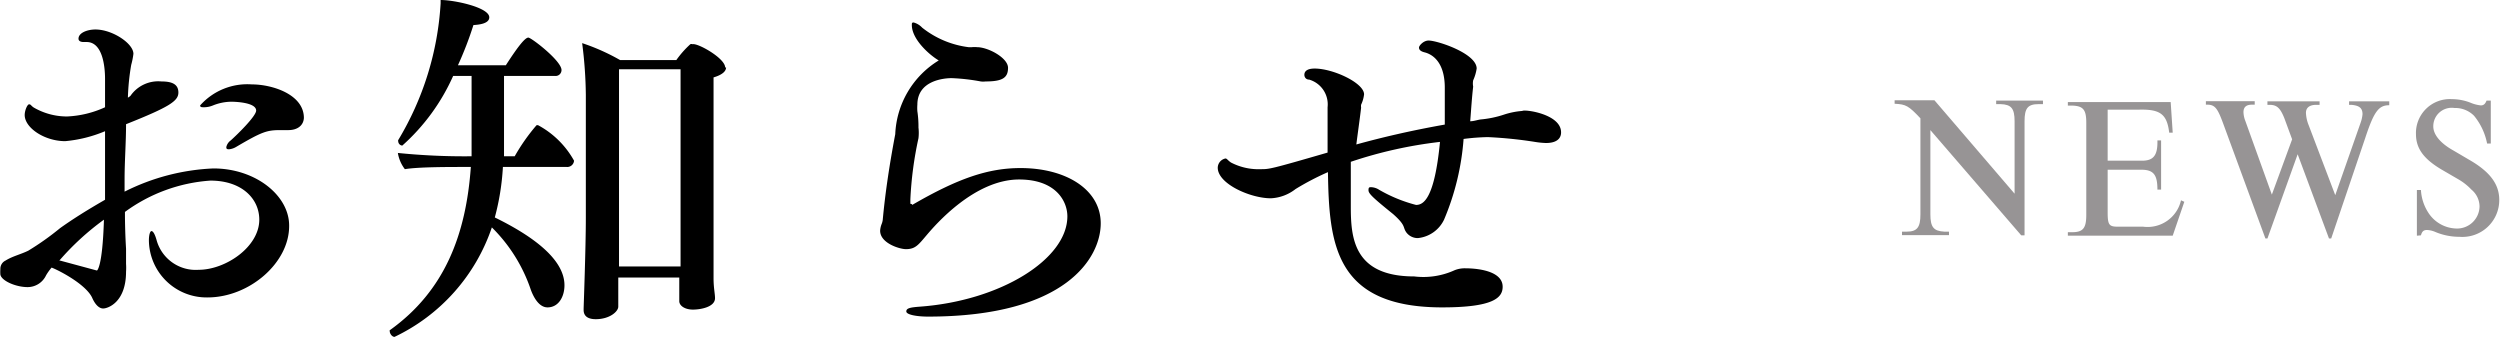
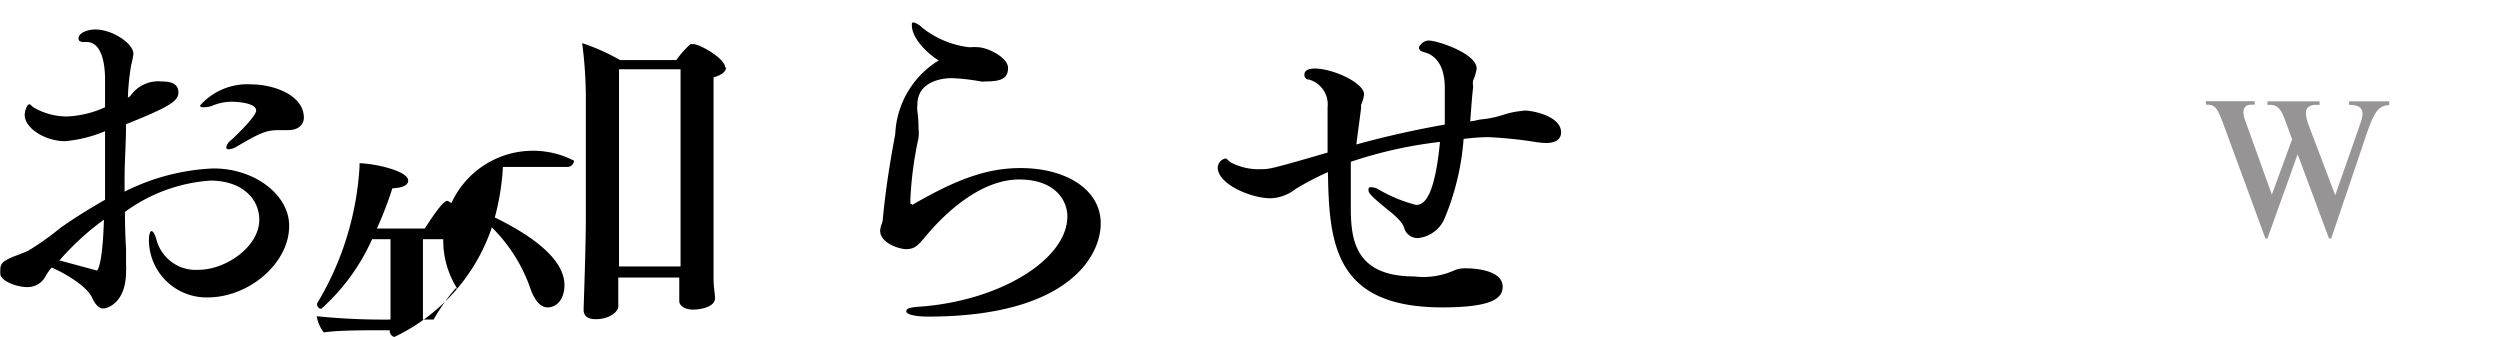
<svg xmlns="http://www.w3.org/2000/svg" id="レイヤー_1" data-name="レイヤー 1" viewBox="0 0 135.66 18.28">
  <defs>
    <style>.cls-1{fill:#979495;}</style>
  </defs>
  <title>pages-contents-news-ttl01</title>
-   <path class="cls-1" d="M455.6,294v4.57c0,.7.18.91.76.94h.25v.19h-2.55v-.19h.25c.58,0,.75-.24.75-.94v-5.21c-.65-.69-.79-.76-1.4-.79v-.19h2.16l4.35,5.07v-3.93c0-.7-.18-.91-.76-.93l-.24,0v-.19h2.54v.19l-.24,0c-.59,0-.76.23-.76.93v6.19h-.18Z" transform="translate(-350.85 -286.94)" />
-   <path class="cls-1" d="M465.22,298.45c0,.7.07.8.6.79h1.32a1.86,1.86,0,0,0,2.06-1.43l.18.08-.63,1.84h-5.69v-.19h.24c.6,0,.76-.24.76-.94v-5c0-.7-.16-.91-.76-.93l-.24,0v-.19h5.58l.11,1.66-.19,0c-.12-1-.48-1.28-1.64-1.25h-1.7v2.77h1.86c.63,0,.86-.29.84-1.1h.2v2.67h-.2c0-.78-.19-1.07-.84-1.08h-1.86Z" transform="translate(-350.85 -286.94)" />
  <path class="cls-1" d="M471.48,293.62c-.29-.78-.43-1-.85-1l-.08,0v-.19h2.65v.19l-.15,0c-.32,0-.46.14-.46.41a1.41,1.41,0,0,0,.1.47l1.44,4,1.1-3-.42-1.14c-.22-.55-.4-.72-.77-.73l-.15,0v-.19h2.83v.19l-.19,0c-.36,0-.55.16-.55.43a2,2,0,0,0,.15.68l1.44,3.79,1.38-3.94a1.87,1.87,0,0,0,.1-.45c0-.33-.17-.47-.59-.51l-.14,0v-.19h2.18v.21c-.56,0-.82.31-1.3,1.77l-1.85,5.46h-.12l-1.7-4.57-1.64,4.57h-.11Z" transform="translate(-350.85 -286.94)" />
-   <path class="cls-1" d="M482,299.73v-2.48h.22a2.51,2.51,0,0,0,.4,1.23,1.86,1.86,0,0,0,1.5.86,1.22,1.22,0,0,0,1.28-1.19,1.2,1.2,0,0,0-.44-.92,3.13,3.13,0,0,0-.71-.56l-.86-.5c-1-.58-1.44-1.16-1.44-1.95a1.84,1.84,0,0,1,1.95-1.9,2.77,2.77,0,0,1,1,.19,2,2,0,0,0,.57.15c.15,0,.24-.08.31-.26h.23v2.33h-.2a3.39,3.39,0,0,0-.71-1.51,1.44,1.44,0,0,0-1.06-.42,1,1,0,0,0-1.15,1c0,.44.38.91,1.08,1.3l.85.5c1.14.65,1.65,1.33,1.65,2.19a2,2,0,0,1-2.16,2,3.36,3.36,0,0,1-1.35-.28,1.27,1.27,0,0,0-.41-.09c-.18,0-.27.07-.33.29Z" transform="translate(-350.85 -286.94)" />
  <path d="M362.11,303.08a3.13,3.13,0,0,1-3.18-3.1c0-.28.06-.5.14-.5s.18.14.28.5a2.2,2.2,0,0,0,2.28,1.6c1.46,0,3.29-1.24,3.29-2.72,0-1.14-.95-2.12-2.65-2.12a8.86,8.86,0,0,0-4.64,1.7q0,1,.06,2c0,.24,0,.54,0,.82a3,3,0,0,1,0,.42c0,1.68-1,2-1.24,2s-.44-.24-.58-.54c-.3-.74-1.8-1.52-2.22-1.68a2.89,2.89,0,0,0-.3.42,1.11,1.11,0,0,1-1,.64c-.64,0-1.42-.34-1.48-.68a2.08,2.08,0,0,1,0-.3.49.49,0,0,1,.28-.46c.38-.24.84-.34,1.24-.54a14.85,14.85,0,0,0,1.72-1.22c.7-.5,1.5-1,2.44-1.54,0-.9,0-1.8,0-2.72v-1a7.27,7.27,0,0,1-2.16.54c-1.12,0-2.2-.72-2.2-1.42,0-.24.14-.58.24-.58s.1.08.26.18a3.59,3.59,0,0,0,1.8.48,5.51,5.51,0,0,0,2.06-.5c0-.5,0-1,0-1.54,0-.7-.14-2-1-2h-.16c-.2,0-.28-.08-.28-.18,0-.32.48-.5.92-.5.92,0,2.06.76,2.06,1.32a4,4,0,0,1-.12.6,12.53,12.53,0,0,0-.18,1.78s.1-.06.14-.1a1.83,1.83,0,0,1,1.68-.78c.56,0,.92.14.92.6s-.48.78-2.84,1.72c0,1-.08,2-.08,3v.66a11.79,11.79,0,0,1,4.82-1.26c2.28,0,4.11,1.46,4.11,3.1C366.56,301.2,364.38,303.08,362.11,303.08Zm-8-2c2,.54,2,.54,2,.54s.3-.12.38-2.76A14.29,14.29,0,0,0,354.07,301.08ZM366.5,294l-.24,0h-.18c-.75,0-1,.08-2.43.92a.92.92,0,0,1-.36.12c-.1,0-.16,0-.16-.12a.61.61,0,0,1,.24-.36c.36-.32,1.38-1.32,1.38-1.62,0-.46-1.22-.48-1.34-.48a2.72,2.72,0,0,0-1,.2,1.28,1.28,0,0,1-.48.1c-.14,0-.22,0-.22-.1a3.43,3.43,0,0,1,2.81-1.14c1.1,0,2.82.54,2.82,1.82C367.32,293.74,367,294,366.5,294Z" transform="translate(-350.85 -286.94)" />
-   <path d="M382,295.66a.37.37,0,0,1-.4.34h-3.46a13.29,13.29,0,0,1-.44,2.74c1.84.9,3.78,2.18,3.78,3.68,0,.62-.32,1.2-.92,1.2-.42,0-.72-.46-.9-.94a8.63,8.63,0,0,0-2.12-3.4,10.2,10.2,0,0,1-5.28,5.94c-.14,0-.26-.18-.26-.3a.07.07,0,0,1,0-.06c3-2.14,4.14-5.22,4.4-8.86h-.3c-.94,0-2.58,0-3.28.12a1.94,1.94,0,0,1-.38-.88,35.67,35.67,0,0,0,4,.18l0-.34c0-.3,0-1,0-1.72s0-1.62,0-2.3h-1a11.11,11.11,0,0,1-2.76,3.78.24.24,0,0,1-.22-.22.12.12,0,0,1,0-.08,16.2,16.2,0,0,0,2.3-7.42v-.18c.74,0,2.64.4,2.64.94,0,.34-.54.4-.86.42a18.92,18.92,0,0,1-.84,2.18h2.6c.72-1.12,1.06-1.5,1.22-1.5s1.8,1.26,1.8,1.76a.32.32,0,0,1-.36.32h-2.76c0,1.66,0,3.26,0,3.66,0,.24,0,.46,0,.7h.58a10.55,10.55,0,0,1,1.18-1.68.15.15,0,0,1,.1,0A4.87,4.87,0,0,1,382,295.66Zm8.25-5.06c0,.2-.2.4-.68.54,0,.76,0,2.14,0,3.52,0,2,0,4.1,0,4.1,0,.72,0,2.76,0,3.28s.08.84.08,1.08c0,.48-.78.62-1.2.62s-.74-.2-.74-.46v0c0-.3,0-.92,0-1.28h-3.31v.66c0,.36,0,.66,0,.92s-.46.68-1.22.68c-.42,0-.66-.16-.66-.5v-.06c0-.1.12-3.3.12-4.94v-6.66a23.37,23.37,0,0,0-.2-2.82,11.31,11.31,0,0,1,2.06.92h3.05a5.23,5.23,0,0,1,.76-.86.15.15,0,0,1,.12,0C388.7,289.26,390.2,290.1,390.2,290.6Zm-2.47.1h-3.34v10.7h3.34V290.7Z" transform="translate(-350.85 -286.94)" />
+   <path d="M382,295.66a.37.37,0,0,1-.4.34h-3.46a13.29,13.29,0,0,1-.44,2.74c1.84.9,3.78,2.18,3.78,3.68,0,.62-.32,1.2-.92,1.2-.42,0-.72-.46-.9-.94a8.63,8.63,0,0,0-2.12-3.4,10.2,10.2,0,0,1-5.28,5.94c-.14,0-.26-.18-.26-.3a.07.07,0,0,1,0-.06h-.3c-.94,0-2.58,0-3.28.12a1.94,1.94,0,0,1-.38-.88,35.67,35.67,0,0,0,4,.18l0-.34c0-.3,0-1,0-1.72s0-1.62,0-2.3h-1a11.11,11.11,0,0,1-2.76,3.78.24.24,0,0,1-.22-.22.12.12,0,0,1,0-.08,16.2,16.2,0,0,0,2.3-7.42v-.18c.74,0,2.64.4,2.64.94,0,.34-.54.4-.86.42a18.92,18.92,0,0,1-.84,2.18h2.6c.72-1.12,1.06-1.5,1.22-1.5s1.8,1.26,1.8,1.76a.32.32,0,0,1-.36.32h-2.76c0,1.66,0,3.26,0,3.66,0,.24,0,.46,0,.7h.58a10.55,10.55,0,0,1,1.18-1.68.15.15,0,0,1,.1,0A4.87,4.87,0,0,1,382,295.66Zm8.25-5.06c0,.2-.2.4-.68.54,0,.76,0,2.14,0,3.52,0,2,0,4.1,0,4.1,0,.72,0,2.76,0,3.28s.08.84.08,1.08c0,.48-.78.62-1.2.62s-.74-.2-.74-.46v0c0-.3,0-.92,0-1.28h-3.31v.66c0,.36,0,.66,0,.92s-.46.68-1.22.68c-.42,0-.66-.16-.66-.5v-.06c0-.1.12-3.3.12-4.94v-6.66a23.37,23.37,0,0,0-.2-2.82,11.31,11.31,0,0,1,2.06.92h3.05a5.23,5.23,0,0,1,.76-.86.15.15,0,0,1,.12,0C388.7,289.26,390.2,290.1,390.2,290.6Zm-2.47.1h-3.34v10.7h3.34V290.7Z" transform="translate(-350.85 -286.94)" />
  <path d="M401.21,304.12c-.6,0-1.18-.1-1.18-.28s.22-.22.74-.26c4.38-.32,8-2.58,8-4.9,0-.8-.6-2-2.62-2-2.42,0-4.54,2.46-5,3s-.62.78-1.14.78c-.34,0-1.4-.32-1.4-1a1.17,1.17,0,0,1,.08-.36.9.9,0,0,0,.06-.22c.14-1.52.38-3.08.68-4.66a4.93,4.93,0,0,1,2.36-4c-.54-.32-1.46-1.16-1.46-1.92,0-.1,0-.14.1-.14a1,1,0,0,1,.46.28,5.06,5.06,0,0,0,2.52,1.06l.1,0,.08,0a1.35,1.35,0,0,1,.28,0h0c.6,0,1.68.58,1.68,1.12s-.3.74-1.22.74a1,1,0,0,1-.26,0,10.8,10.8,0,0,0-1.58-.18c-.4,0-1.86.12-1.86,1.44a2.3,2.3,0,0,0,0,.36,5.52,5.52,0,0,1,.06.88,2.55,2.55,0,0,1,0,.58,19.65,19.65,0,0,0-.44,3.32v.24s.1,0,.1.06c2.48-1.44,4.12-2,5.88-2,2.46,0,4.35,1.16,4.35,3S408.73,304.12,401.21,304.12Z" transform="translate(-350.85 -286.94)" />
  <path d="M435.56,294.12c0,.1,0,.58-.82.58a4.54,4.54,0,0,1-.6-.06,23.08,23.08,0,0,0-2.55-.26,11.79,11.79,0,0,0-1.32.1,13.8,13.8,0,0,1-1.06,4.38,1.77,1.77,0,0,1-1.42,1,.77.77,0,0,1-.62-.3c-.22-.3,0-.36-.72-1-1.14-.92-1.34-1.12-1.34-1.3s.06-.16.18-.16a.86.86,0,0,1,.4.14,8,8,0,0,0,2,.82c.4,0,1-.32,1.3-3.42a23.63,23.63,0,0,0-4.84,1.08c0,.16,0,.32,0,.48,0,.68,0,1.34,0,1.92,0,1.68.12,3.82,3.44,3.82a4.09,4.09,0,0,0,2.2-.34,1.48,1.48,0,0,1,.6-.1c.16,0,2,0,2,1,0,.6-.51,1.12-3.28,1.12-5.84,0-6.14-3.46-6.2-7.34a14.58,14.58,0,0,0-1.76.92,2.35,2.35,0,0,1-1.34.5c-1.1,0-2.88-.78-2.88-1.66v0a.52.52,0,0,1,.42-.5c.08,0,.12.1.3.22a3.23,3.23,0,0,0,1.62.36c.46,0,.52,0,3.62-.9,0-1,0-1.92,0-2.46a1.4,1.4,0,0,0-1-1.5c-.18,0-.26-.14-.26-.26s.06-.34.56-.34c1,0,2.68.78,2.68,1.4a1.8,1.8,0,0,1-.16.56.47.47,0,0,0,0,.16c-.08.68-.18,1.36-.26,2,1.3-.36,2.88-.74,4.8-1.08,0-.66,0-1.36,0-2,0-1.58-.86-1.86-1.1-1.92s-.3-.16-.3-.26.24-.38.52-.38c.48,0,2.61.7,2.61,1.52a2.43,2.43,0,0,1-.19.64.93.93,0,0,0,0,.34c-.07.6-.11,1.24-.16,1.88.2,0,.4-.08.59-.1a5.55,5.55,0,0,0,1.24-.26,4.18,4.18,0,0,1,1-.2C433.56,292.86,435.56,293.12,435.56,294.12Z" transform="translate(-350.85 -286.94)" />
</svg>